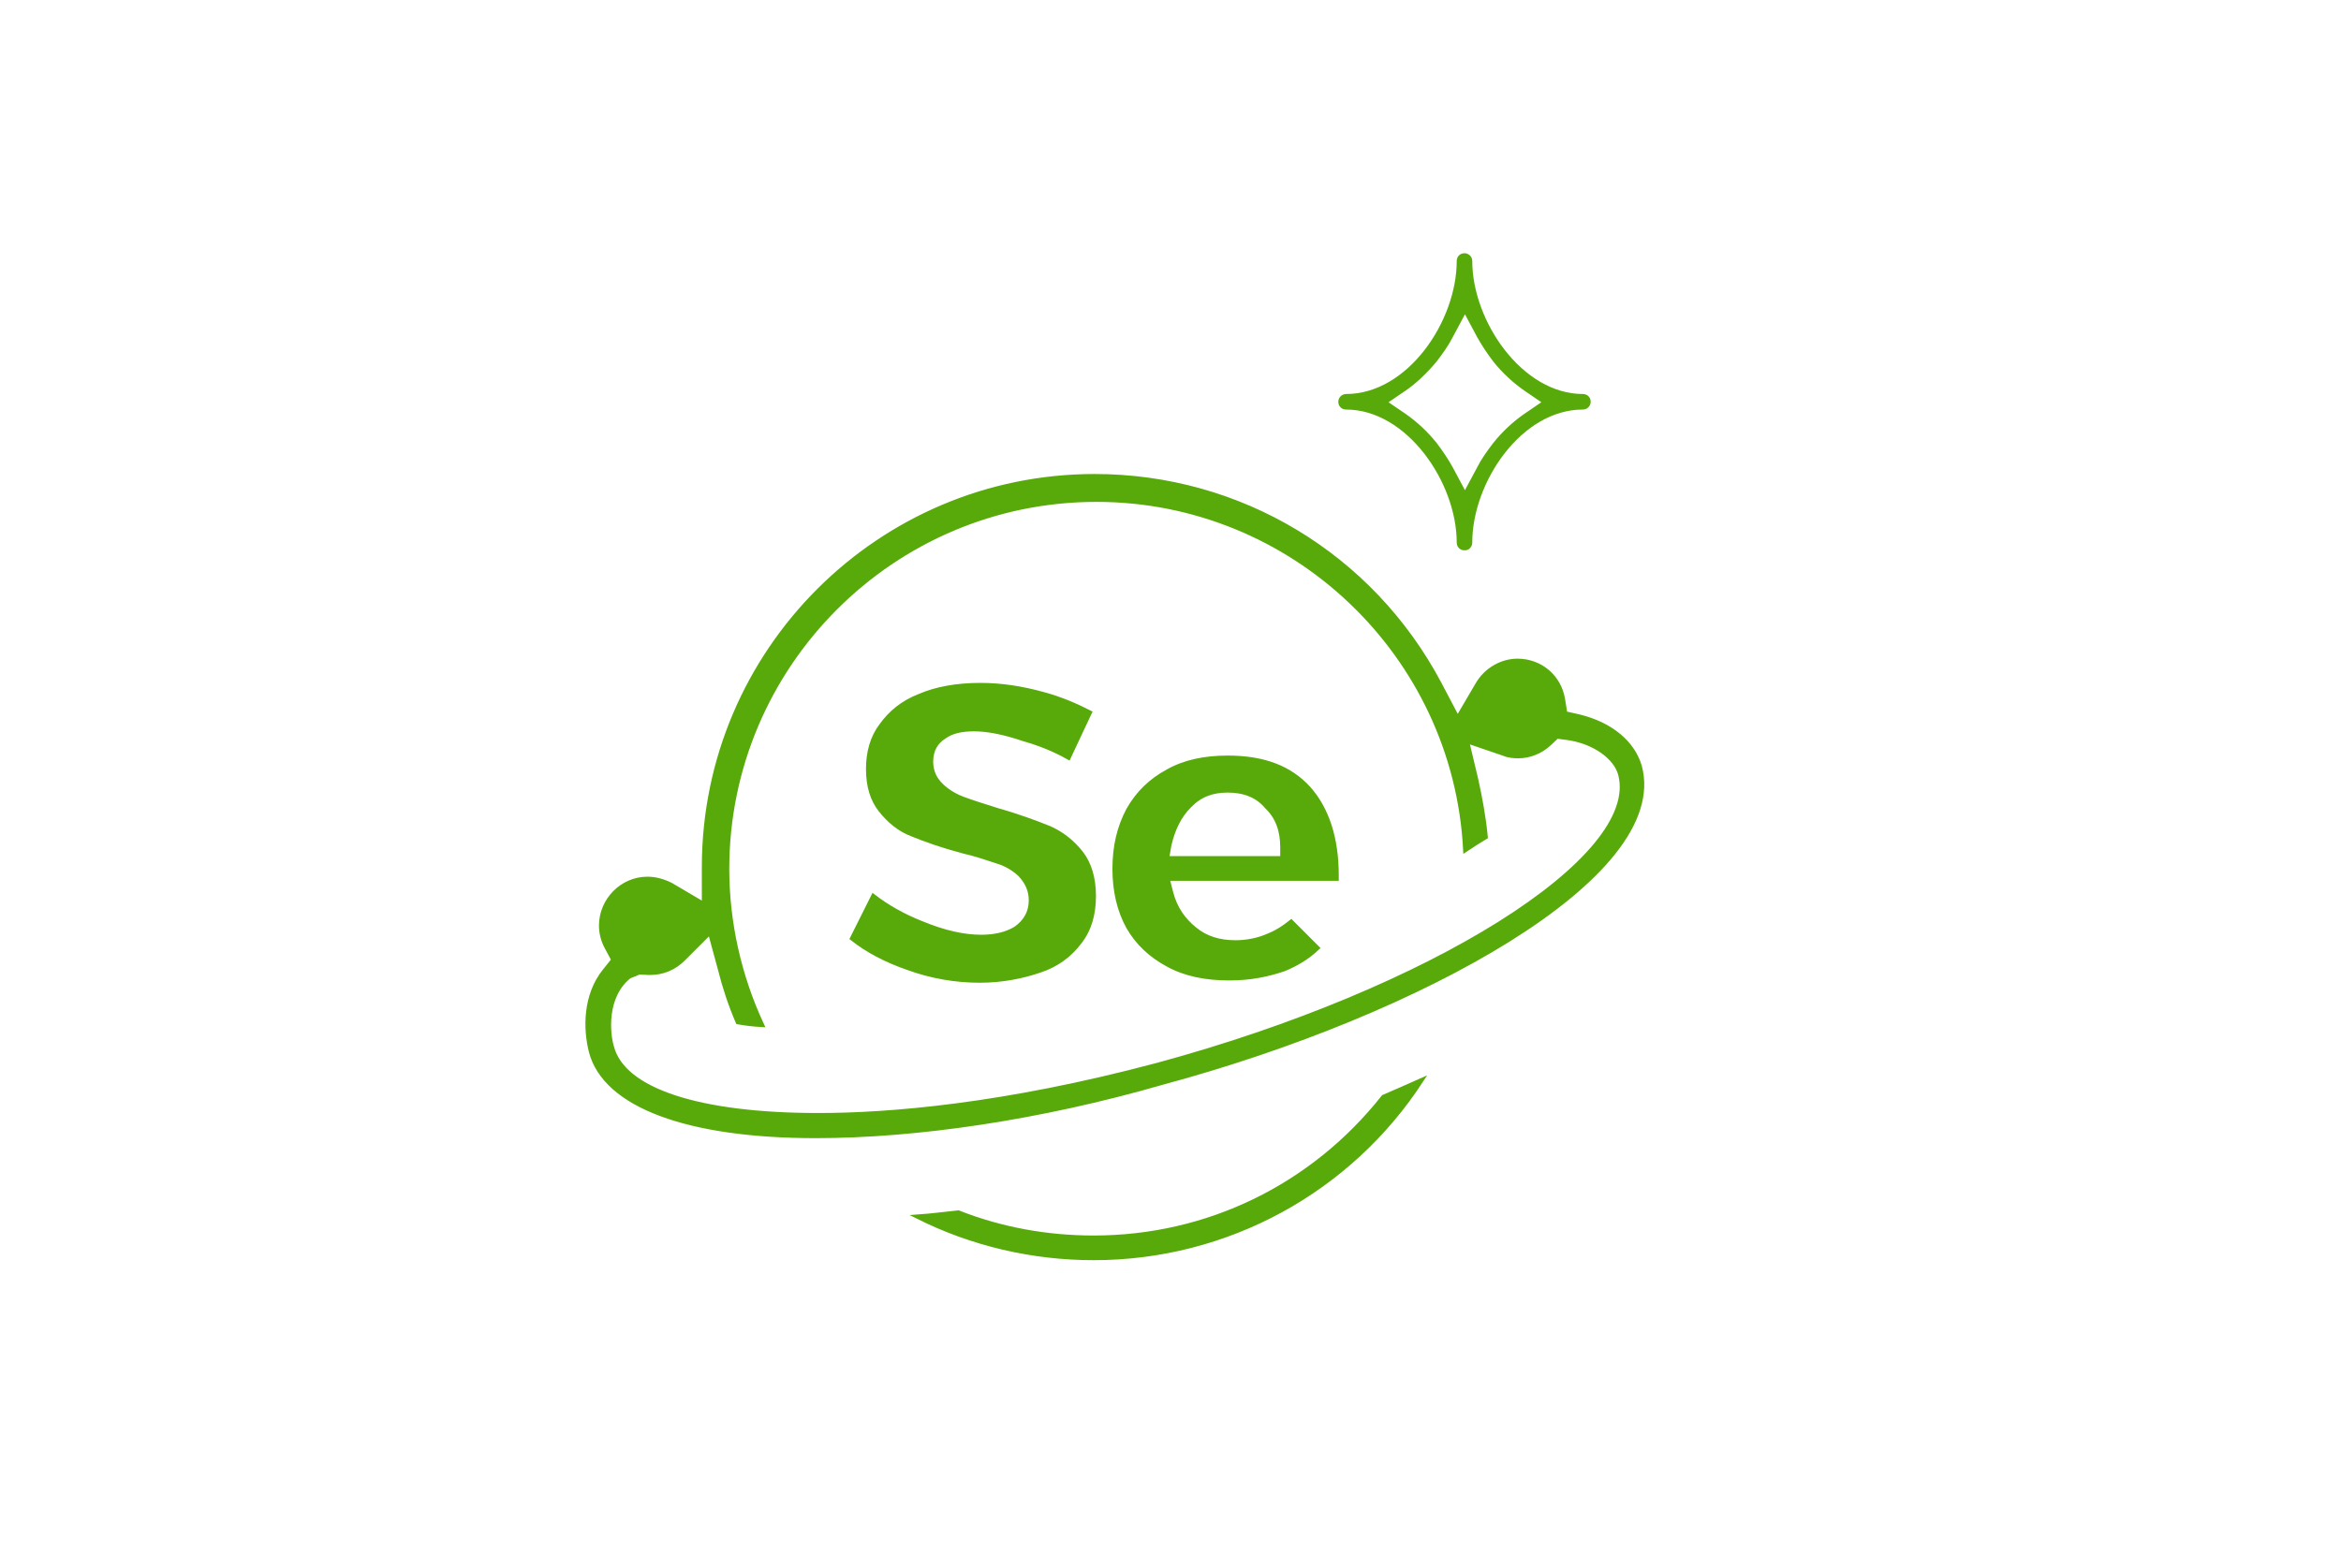
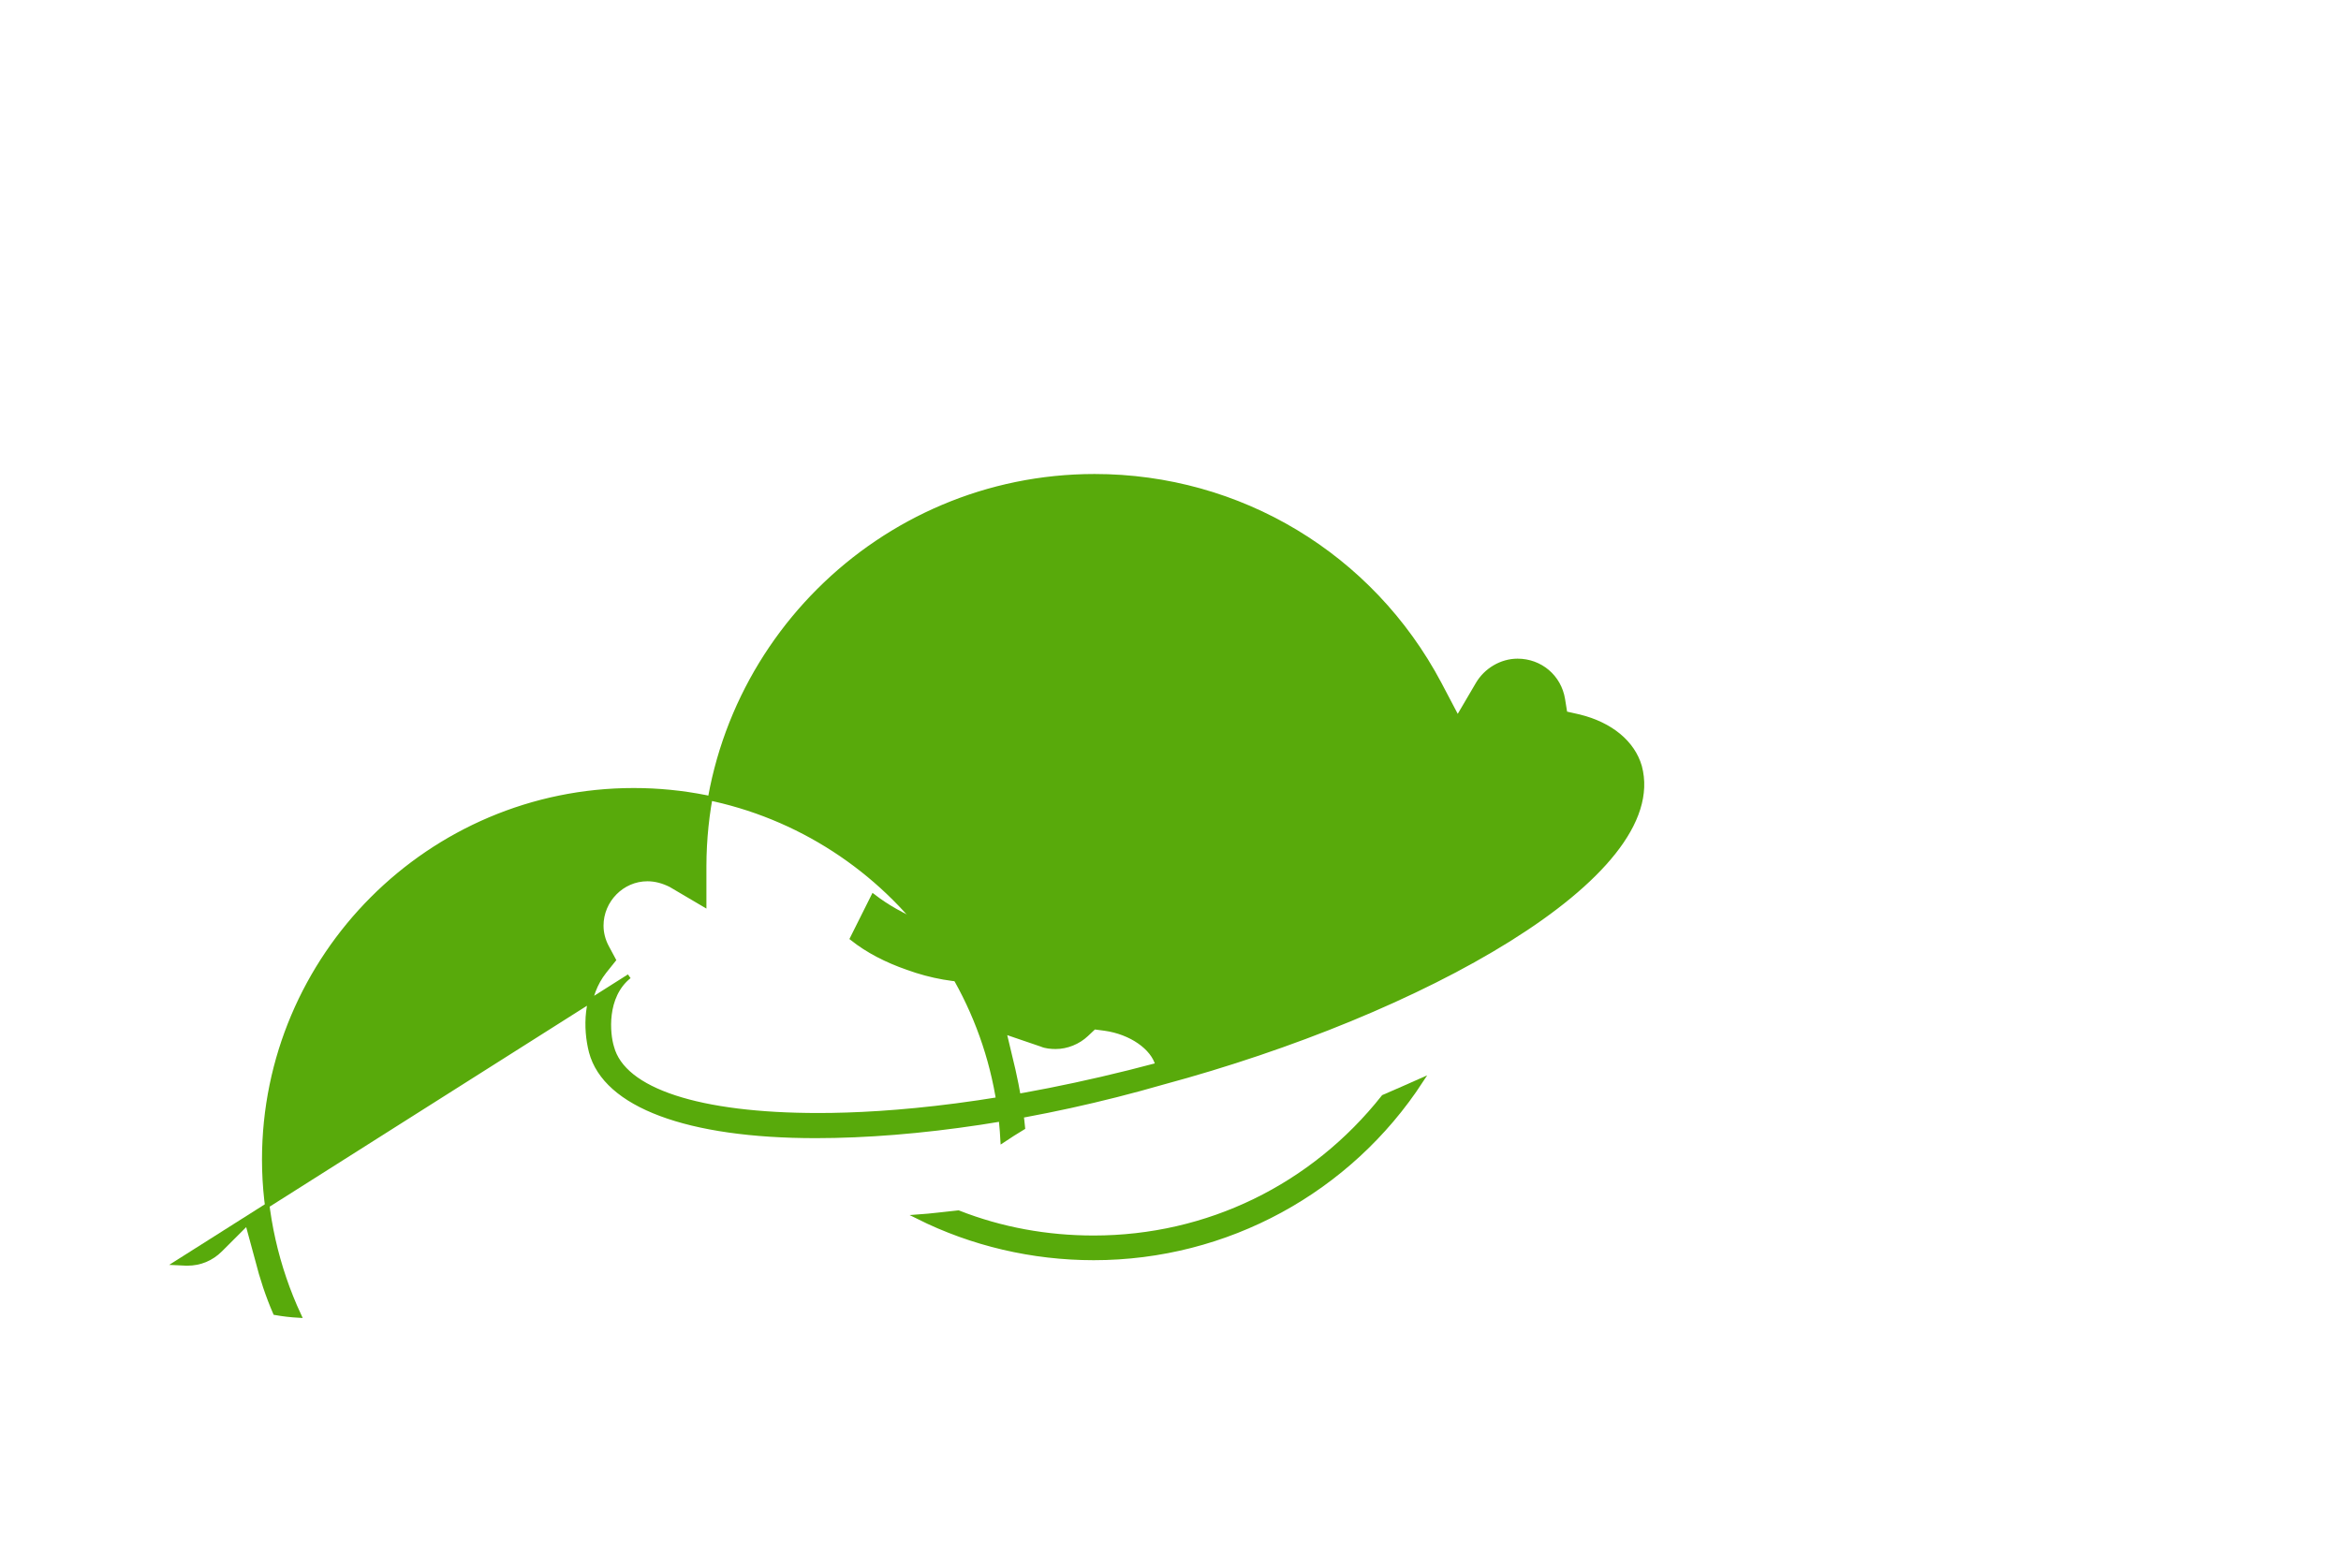
<svg xmlns="http://www.w3.org/2000/svg" xml:space="preserve" style="enable-background:new 0 0 512 343;" viewBox="0 0 512 343" y="0px" x="0px" id="Camada_1" version="1.1">
  <style type="text/css">
	.st0{fill:#58AA0B;stroke:#58AA0B;stroke-miterlimit:10;}
</style>
  <path d="M214.3,214.5c-5.3,0-10.6-0.9-15.8-2.8c-4.6-1.6-8.7-3.7-12.1-6.4l4.6-9.2c3,2.3,6.5,4.3,10.3,5.8  c5,2.1,9.4,3.1,13.3,3.1c3,0,5.5-0.6,7.5-1.8c2.2-1.5,3.4-3.6,3.4-6.2c0-2.2-0.8-4-2.4-5.7c-1.3-1.2-3-2.3-5.1-2.9  c-1.8-0.6-4.4-1.5-7.4-2.2c-4.5-1.2-8.2-2.5-11.1-3.7c-2.7-1-5-2.9-6.9-5.3c-1.8-2.3-2.7-5.2-2.7-9c0-3.6,0.9-6.9,2.9-9.5  c2-2.8,4.7-5,8.3-6.4c3.7-1.6,8.2-2.4,13.3-2.4c4.6,0,9.1,0.7,13.8,2c3.7,1,7.2,2.5,10.1,4l-4.6,9.8c-3-1.7-6.2-3-9.7-4  c-4.4-1.5-8-2.2-11-2.2c-2.7,0-4.9,0.5-6.4,1.6c-2,1.2-3,3.1-3,5.5c0,2.2,0.8,3.9,2.4,5.4c1.3,1.2,2.9,2.2,4.9,2.9  c1.6,0.6,3.8,1.3,7.3,2.4c4.6,1.3,8.3,2.7,11.3,3.9c2.7,1.2,5,3,6.9,5.4c1.8,2.3,2.8,5.5,2.8,9.4c0,3.9-0.9,7.3-3.1,10.1  c-2.1,2.8-5,5-8.7,6.2C223.6,213.6,219.2,214.5,214.3,214.5z" class="st0" />
  <path d="M268.9,214c-5.2,0-9.7-0.9-13.5-3c-3.7-2-6.6-4.7-8.6-8.2c-2-3.6-3-7.9-3-12.7c0-5,1-9.1,3-12.9  c2.1-3.7,4.9-6.4,8.6-8.4c3.7-2.1,8.1-3,13.1-3c7.9,0,13.6,2.2,17.7,6.7c4,4.5,6.1,10.9,6.1,19c0,0.2,0,0.5,0,0.7h-37l0.8,3.1  c0.9,3.5,2.8,6.1,5.2,8c2.4,2,5.4,2.9,8.9,2.9c2.5,0,5.1-0.5,7.5-1.6c1.7-0.7,3.2-1.7,4.7-2.9l5.7,5.7c-2.1,2-4.6,3.5-7.3,4.6  C277.3,213.2,273.4,214,268.9,214z M268.5,172.9c-3.4,0-6.1,1-8.4,3.4c-2.2,2.2-3.6,5.1-4.4,8.6l-0.5,2.9h25.3v-2.4  c0-3.6-1-6.6-3.4-8.9C275,174,272.1,172.9,268.5,172.9z" class="st0" />
  <path d="M239.2,275.2c-13.4,0-26.6-3.1-38.4-9c2.9-0.2,5.8-0.6,8.8-0.9c9.4,3.7,19.4,5.5,29.6,5.5  c24.9,0,47.9-11.2,63.4-30.8c2.8-1.2,5.5-2.4,8.2-3.6C295.1,260.5,268.3,275.2,239.2,275.2z" class="st0" />
-   <path d="M178.4,248.5c-28,0-46-6.7-49.1-18.4c-1.3-5.1-1.3-12.3,2.9-17.6l2-2.5l-1.5-2.8c-0.8-1.5-1.2-3.1-1.2-4.7  c0-5.5,4.5-10.2,10.1-10.2c1.8,0,3.5,0.5,5.1,1.3l7.3,4.3v-8.4c0.1-47.1,38.4-85.3,85.4-85.3c31.7,0,60.5,17.3,75.4,45.4l4,7.6  l4.4-7.5c1.8-3.1,5.2-5.1,8.7-5.1c5,0,9.1,3.5,9.9,8.4l0.5,3.1l3.1,0.7c6.9,1.7,11.7,5.7,13.2,10.9c6.4,23.9-47.9,53.9-104.3,69.1  C227.3,244.6,200.3,248.5,178.4,248.5z M137.6,213.6c-5.5,4.4-4.7,12.6-3.8,15.5c2.5,9.5,19.1,14.9,45.2,14.9c15.3,0,40.5-2,74.2-11  c59.8-16.2,106.1-45.2,101.2-63.6c-1-3.8-5.8-7.2-11.6-8l-2.3-0.3l-1.7,1.6c-1.8,1.7-4.3,2.7-6.7,2.7c-1,0-2.2-0.1-3.1-0.5l-8.2-2.8  l2,8.4c0.9,4,1.7,8.4,2.1,12.6c-1.5,0.9-2.9,1.8-4.4,2.8c-2.2-42.7-37.7-76.6-80.7-76.6c-44.6,0-80.8,36.3-80.8,80.8  c0,11.8,2.7,23.6,7.6,34.1c-1.8-0.1-3.5-0.3-5.2-0.6c-1.6-3.7-2.9-7.6-3.9-11.6l-2.2-8.1l-5.9,5.9c-2,2-4.5,3-7.2,3  c-0.1,0-0.2,0-0.3,0l-2.1-0.1L137.6,213.6z" class="st0" />
-   <path d="M320.3,119.9c-0.7,0-1.2-0.5-1.2-1.2c0-13.4-11.1-29.6-24.7-29.6c-0.7,0-1.2-0.5-1.2-1.2c0-0.6,0.5-1.2,1.2-1.2  c13.8,0,24.7-16.2,24.7-29.6c0-0.7,0.5-1.2,1.2-1.2c0.6,0,1.2,0.5,1.2,1.2c0,13.4,11.1,29.6,24.7,29.6c0.7,0,1.2,0.5,1.2,1.2  c0,0.6-0.5,1.2-1.2,1.2c-13.8,0-24.7,16.2-24.7,29.6c0,0.3-0.1,0.6-0.3,0.8C321,119.8,320.7,119.9,320.3,119.9z M317.3,73.5  c-0.9,1.8-2.2,3.6-3.5,5.3c-2.1,2.5-4.4,4.7-6.6,6.2l-4.4,3l4.4,3c2.4,1.7,4.6,3.7,6.6,6.2c1.3,1.7,2.5,3.5,3.5,5.3l3.1,5.8l3.1-5.8  c0.9-1.8,2.2-3.6,3.5-5.3c2-2.5,4.3-4.6,6.6-6.2l4.4-3l-4.4-3c-2.4-1.7-4.6-3.7-6.6-6.2c-1.3-1.7-2.5-3.5-3.5-5.3l-3.1-5.8  L317.3,73.5z" class="st0" />
+   <path d="M178.4,248.5c-28,0-46-6.7-49.1-18.4c-1.3-5.1-1.3-12.3,2.9-17.6l2-2.5l-1.5-2.8c-0.8-1.5-1.2-3.1-1.2-4.7  c0-5.5,4.5-10.2,10.1-10.2c1.8,0,3.5,0.5,5.1,1.3l7.3,4.3v-8.4c0.1-47.1,38.4-85.3,85.4-85.3c31.7,0,60.5,17.3,75.4,45.4l4,7.6  l4.4-7.5c1.8-3.1,5.2-5.1,8.7-5.1c5,0,9.1,3.5,9.9,8.4l0.5,3.1l3.1,0.7c6.9,1.7,11.7,5.7,13.2,10.9c6.4,23.9-47.9,53.9-104.3,69.1  C227.3,244.6,200.3,248.5,178.4,248.5z M137.6,213.6c-5.5,4.4-4.7,12.6-3.8,15.5c2.5,9.5,19.1,14.9,45.2,14.9c15.3,0,40.5-2,74.2-11  c-1-3.8-5.8-7.2-11.6-8l-2.3-0.3l-1.7,1.6c-1.8,1.7-4.3,2.7-6.7,2.7c-1,0-2.2-0.1-3.1-0.5l-8.2-2.8  l2,8.4c0.9,4,1.7,8.4,2.1,12.6c-1.5,0.9-2.9,1.8-4.4,2.8c-2.2-42.7-37.7-76.6-80.7-76.6c-44.6,0-80.8,36.3-80.8,80.8  c0,11.8,2.7,23.6,7.6,34.1c-1.8-0.1-3.5-0.3-5.2-0.6c-1.6-3.7-2.9-7.6-3.9-11.6l-2.2-8.1l-5.9,5.9c-2,2-4.5,3-7.2,3  c-0.1,0-0.2,0-0.3,0l-2.1-0.1L137.6,213.6z" class="st0" />
</svg>